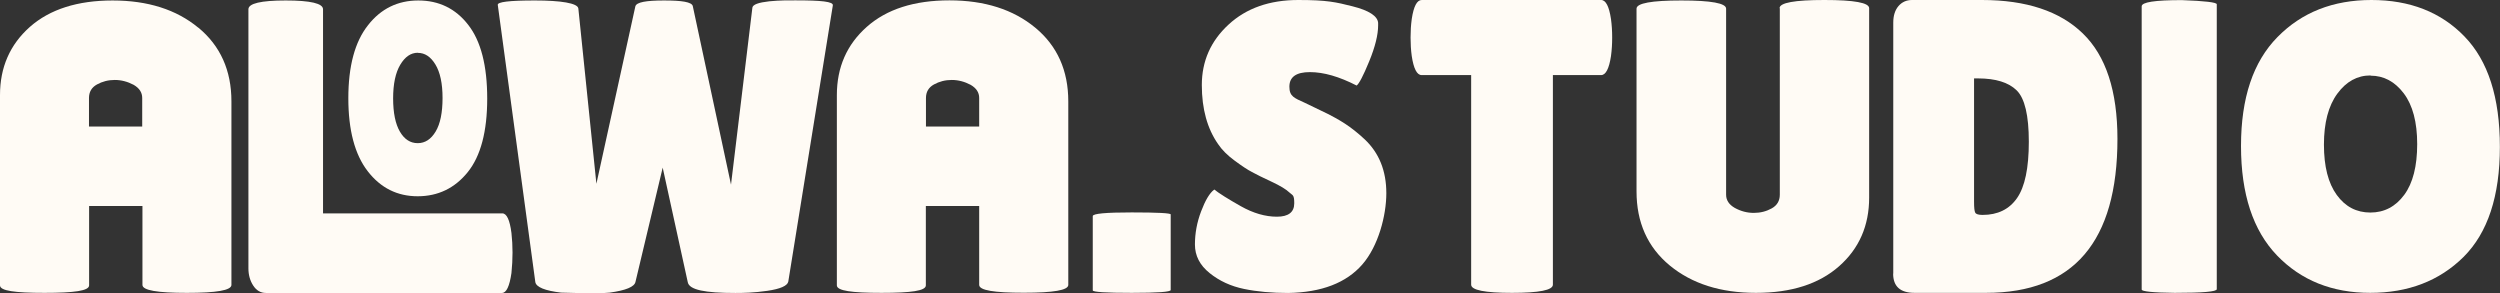
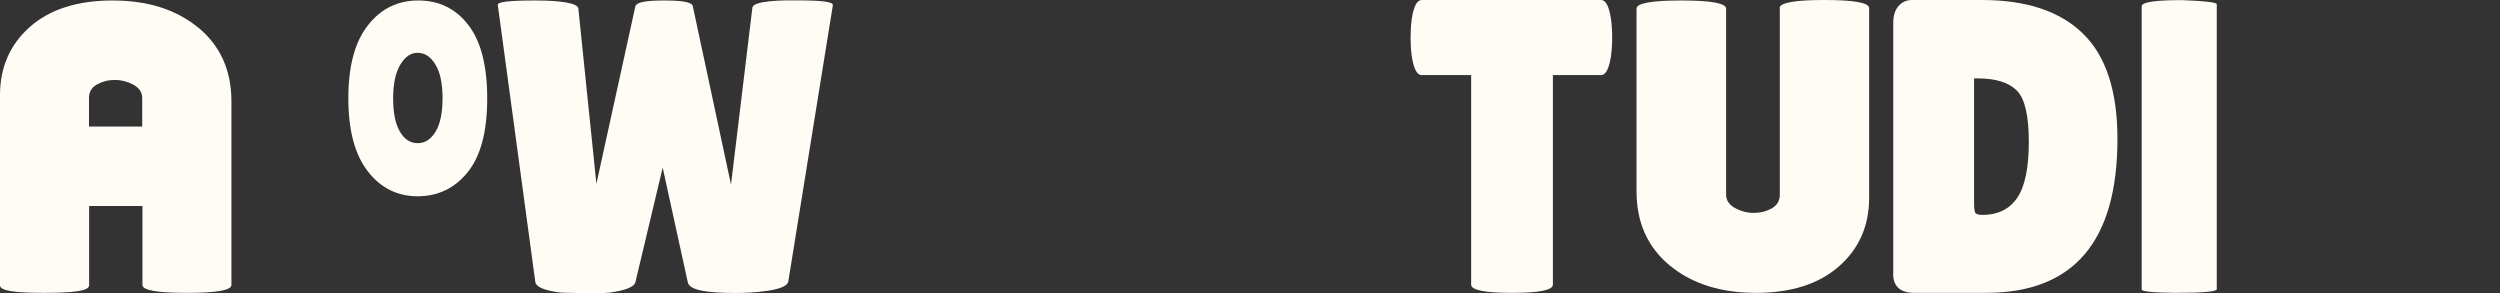
<svg xmlns="http://www.w3.org/2000/svg" id="Calque_2" data-name="Calque 2" version="1.1" viewBox="0 0 2104.3 246.7">
  <rect x="0" y="0" width="2104.3" height="246.7" fill="#333333" stroke="none" />
  <defs>
    <style>
      .cls-1 {
        fill: #fffbf5;
        stroke-width: 0px;
      }
    </style>
  </defs>
  <g id="Calque_3" data-name="Calque 3">
    <g>
      <g>
-         <path class="cls-1" d="M985.4,244.1c0,1.6-10.9,2.4-32.8,2.4s-32.8-.7-32.8-2.1v-62.5c0-2.1,10.9-3.1,32.8-3.1s32.8.6,32.8,1.7v63.5Z" />
-         <path class="cls-1" d="M1021.9,159.4c4.3,3.4,11.8,8.1,22.4,14.1s20.8,8.9,30.5,8.9,14.6-3.8,14.6-11.3-1.4-6.5-4.1-9.1c-2.7-2.6-7.8-5.7-15.1-9.1-7.3-3.4-12.8-6.1-16.4-8.1-3.7-1.9-8.5-5.1-14.6-9.6-6.1-4.5-10.7-9.1-13.9-13.9-9.1-13-13.7-29.6-13.7-49.7s7.5-37.1,22.5-50.9C1049,6.9,1068.6,0,1092.8,0s31.7,1.8,45.6,5.3c13.9,3.5,21.1,8.2,21.6,13.9v2.1c0,8-2.5,18.1-7.5,30.3-5,12.2-8.6,19-10.6,20.4-14.6-7.5-27.7-11.3-39.3-11.3s-17.3,4.1-17.3,12.3,4.2,9.5,12.7,13.4c1.8.9,4.4,2.2,7.9,3.8,3.4,1.6,7.4,3.5,11.8,5.7,4.4,2.2,9.3,4.9,14.4,8.2s10.7,7.7,16.6,13.2c12.1,11.4,18.2,26.5,18.2,45.3s-6.7,44.5-20.2,60-34.3,23.5-62.4,24c-13.7,0-26.1-1.1-37.2-3.4-11.1-2.3-20.7-6.7-29-13.4-8.2-6.6-12.3-14.6-12.3-24s1.7-18.7,5.2-27.9,7.1-15.4,11-18.3h0,0Z" />
        <path class="cls-1" d="M1307.1,239.6c0,4.6-11.5,6.9-34.4,6.9s-34.4-2.3-34.4-6.9V63.2h-41.7c-3.9,0-6.7-5.3-8.3-16-.7-5.1-1-10.3-1-15.6s.3-10.5,1-15.6C1189.9,5.3,1192.7,0,1196.7,0h151c3.9,0,6.7,5.3,8.3,16,.7,5.1,1,10.3,1,15.6s-.3,10.5-1,15.6c-1.6,10.6-4.4,16-8.3,16h-40.6v176.5h0Z" />
        <path class="cls-1" d="M1497.9,6.9c0-4.6,12.6-6.9,37.7-6.9s37.7,2.3,37.7,6.9v159.4c0,23.6-8.4,42.9-25.3,57.8-16.9,14.9-40.2,22.4-70,22.4s-53.9-7.7-72.6-23.1c-18.6-15.4-27.9-36.2-27.9-62.3V7.3c0-4.6,12.6-6.9,37.7-6.9s37.7,2.3,37.7,6.9v156.6c0,4.6,2.4,8.3,7.3,11.1,5.1,2.8,10.4,4.2,16,4.2s10.6-1.3,15.1-3.8c4.5-2.5,6.8-6.4,6.8-11.5V6.9h0Z" />
        <path class="cls-1" d="M1593.6,230.3V19c0-5.9,1.5-10.5,4.4-13.9,2.9-3.4,6.8-5.1,11.4-5.1h58.8c37.3,0,65.7,9.4,85,28.2,19.4,18.8,29.1,48.4,29.1,88.7,0,86.4-36.9,129.6-110.6,129.6h-60.2c-12,0-18-5.4-18-16.2h0ZM1661.6,66v103.8c0,4.9.3,7.9,1,9.2s2.8,1.9,6.2,1.9c12.7,0,22.4-4.7,29-14.2,6.6-9.5,9.9-25.3,9.9-47.4s-3.4-36.5-10.2-43.2c-6.8-6.7-17.7-10.1-32.5-10.1h-3.5Z" />
        <path class="cls-1" d="M1865.9,243.4c0,2.1-11.8,3.1-35.4,3.1-18.5-.2-27.8-1.2-27.8-2.8V5.3c0-3.5,11.2-5.2,33.7-5.2,19.7.7,29.5,1.9,29.5,3.5v239.9h0Z" />
-         <path class="cls-1" d="M1995.1,246.5c-32.1,0-58.3-10.5-78.5-31.5s-30.3-51.7-30.3-92.1,10.2-70.9,30.7-91.7C1937.4,10.4,1963.8,0,1996.1,0s58.5,10.2,78.3,30.7c19.9,20.5,29.8,51.4,29.8,92.9s-10.2,72.3-30.5,92.6c-20.4,20.2-46.6,30.3-78.7,30.3h0ZM1995.3,63.5c-11.1,0-20.4,5.1-27.9,15.3-7.5,10.2-11.3,24.5-11.3,42.9s3.6,32.5,10.8,42.4c7.2,9.9,16.6,14.8,28.3,14.8s21.2-5,28.5-14.9c7.3-9.9,10.9-24.2,10.9-42.7s-3.8-32.8-11.3-42.7c-7.5-9.9-16.8-14.9-27.9-14.9h0Z" />
      </g>
      <g>
-         <path class="cls-1" d="M209.1,225.9V7.8c0-4.9,10.5-7.4,31.4-7.4s31.4,2.5,31.4,7.4v171.8h150.9c3.7,0,6.3,5.5,7.7,16.5.6,5.4.9,10.9.9,16.5s-.3,11.3-.9,17.2c-1.6,11.2-4.3,16.8-8,16.8h-198.6c-4.5,0-8.1-2.1-10.8-6.3s-4-9-4-14.4h0Z" />
        <path class="cls-1" d="M351.6,165.2c-17.2,0-31.2-7-42.1-21.1-10.9-14.1-16.3-34.6-16.3-61.5s5.5-47.4,16.5-61.3C320.6,7.3,334.8.4,352.1.4s31.4,6.8,42,20.5c10.7,13.7,16,34.4,16,62.1s-5.5,48.4-16.4,61.9c-10.9,13.5-25,20.3-42.2,20.3h0ZM351.7,44.4c-5.9,0-10.8,3.4-14.8,10.1s-6,16.2-6,28.3,1.9,21.5,5.7,28c3.8,6.5,8.8,9.7,15,9.7s11.2-3.3,15.1-9.8,5.8-16,5.8-28.2-2-21.6-6-28.2c-4-6.6-8.9-9.8-14.8-9.8,0,0,0,0,0,0Z" />
        <path class="cls-1" d="M419,4.2c-.6-2.6,9.8-3.8,31.3-3.8s35.9,2.2,36.5,6.7l15.2,147.6L534.8,5.3c1-3.5,9.1-4.9,24.2-4.9s23.1,1.3,24.1,4.6l32.2,150.4,18-149c.4-2.6,5.2-4.3,14.2-5.3,9.1-.9,16.5-.8,22-.8,21.7,0,32.2,1,31.5,4.3l-37.5,232.5c-.8,3.5-6.7,6.1-17.7,7.7-11,1.6-20,1.8-26.8,1.8-25.6,0-38.9-2.6-40.1-9.1l-21.1-96.4-22.9,96.1c-.8,4.2-8,7.2-21.7,9.1-7,.7-14,.5-21,.5l-19.9-.5c-13.6-1.6-20.9-4.6-21.7-8.8L419,4.2Z" />
        <path class="cls-1" d="M166.9,23.3C148.4,8,124.3.4,94.8.4S42,7.8,25.2,22.6C8.4,37.5,0,56.6,0,80.1v160.1c0,4.6,12.4,6.3,37.4,6.3s37.6-1.7,37.6-6.3v-66.8h44.9v66.4c0,4.6,12.5,6.7,37.4,6.7s37.5-2.1,37.5-6.7V85.3c0-26-9.3-46.7-27.8-62h0ZM74.9,106.5v-24c0-5.1,2.2-8.9,6.7-11.4,4.5-2.5,9.5-3.8,15-3.8s10.8,1.4,15.9,4.1c4.8,2.8,7.2,6.4,7.2,11.1v24h-44.9Z" />
-         <path class="cls-1" d="M871.4,23.3c-18.5-15.3-42.6-23-72.2-23s-52.8,7.4-69.6,22.3c-16.8,14.9-25.2,34-25.2,57.5v160.1c0,4.6,12.6,6.3,37.6,6.3s37.3-1.7,37.3-6.3v-66.8h44.9v66.4c0,4.6,12.5,6.6,37.5,6.6s37.5-2.1,37.5-6.6V85.3c0-26-9.3-46.7-27.8-62h0ZM779.4,106.5v-24c0-5.1,2.2-8.9,6.7-11.4,4.5-2.5,9.5-3.8,15-3.8s10.8,1.4,15.9,4.1c4.8,2.8,7.2,6.4,7.2,11.1v24h-44.9Z" />
      </g>
    </g>
  </g>
</svg>